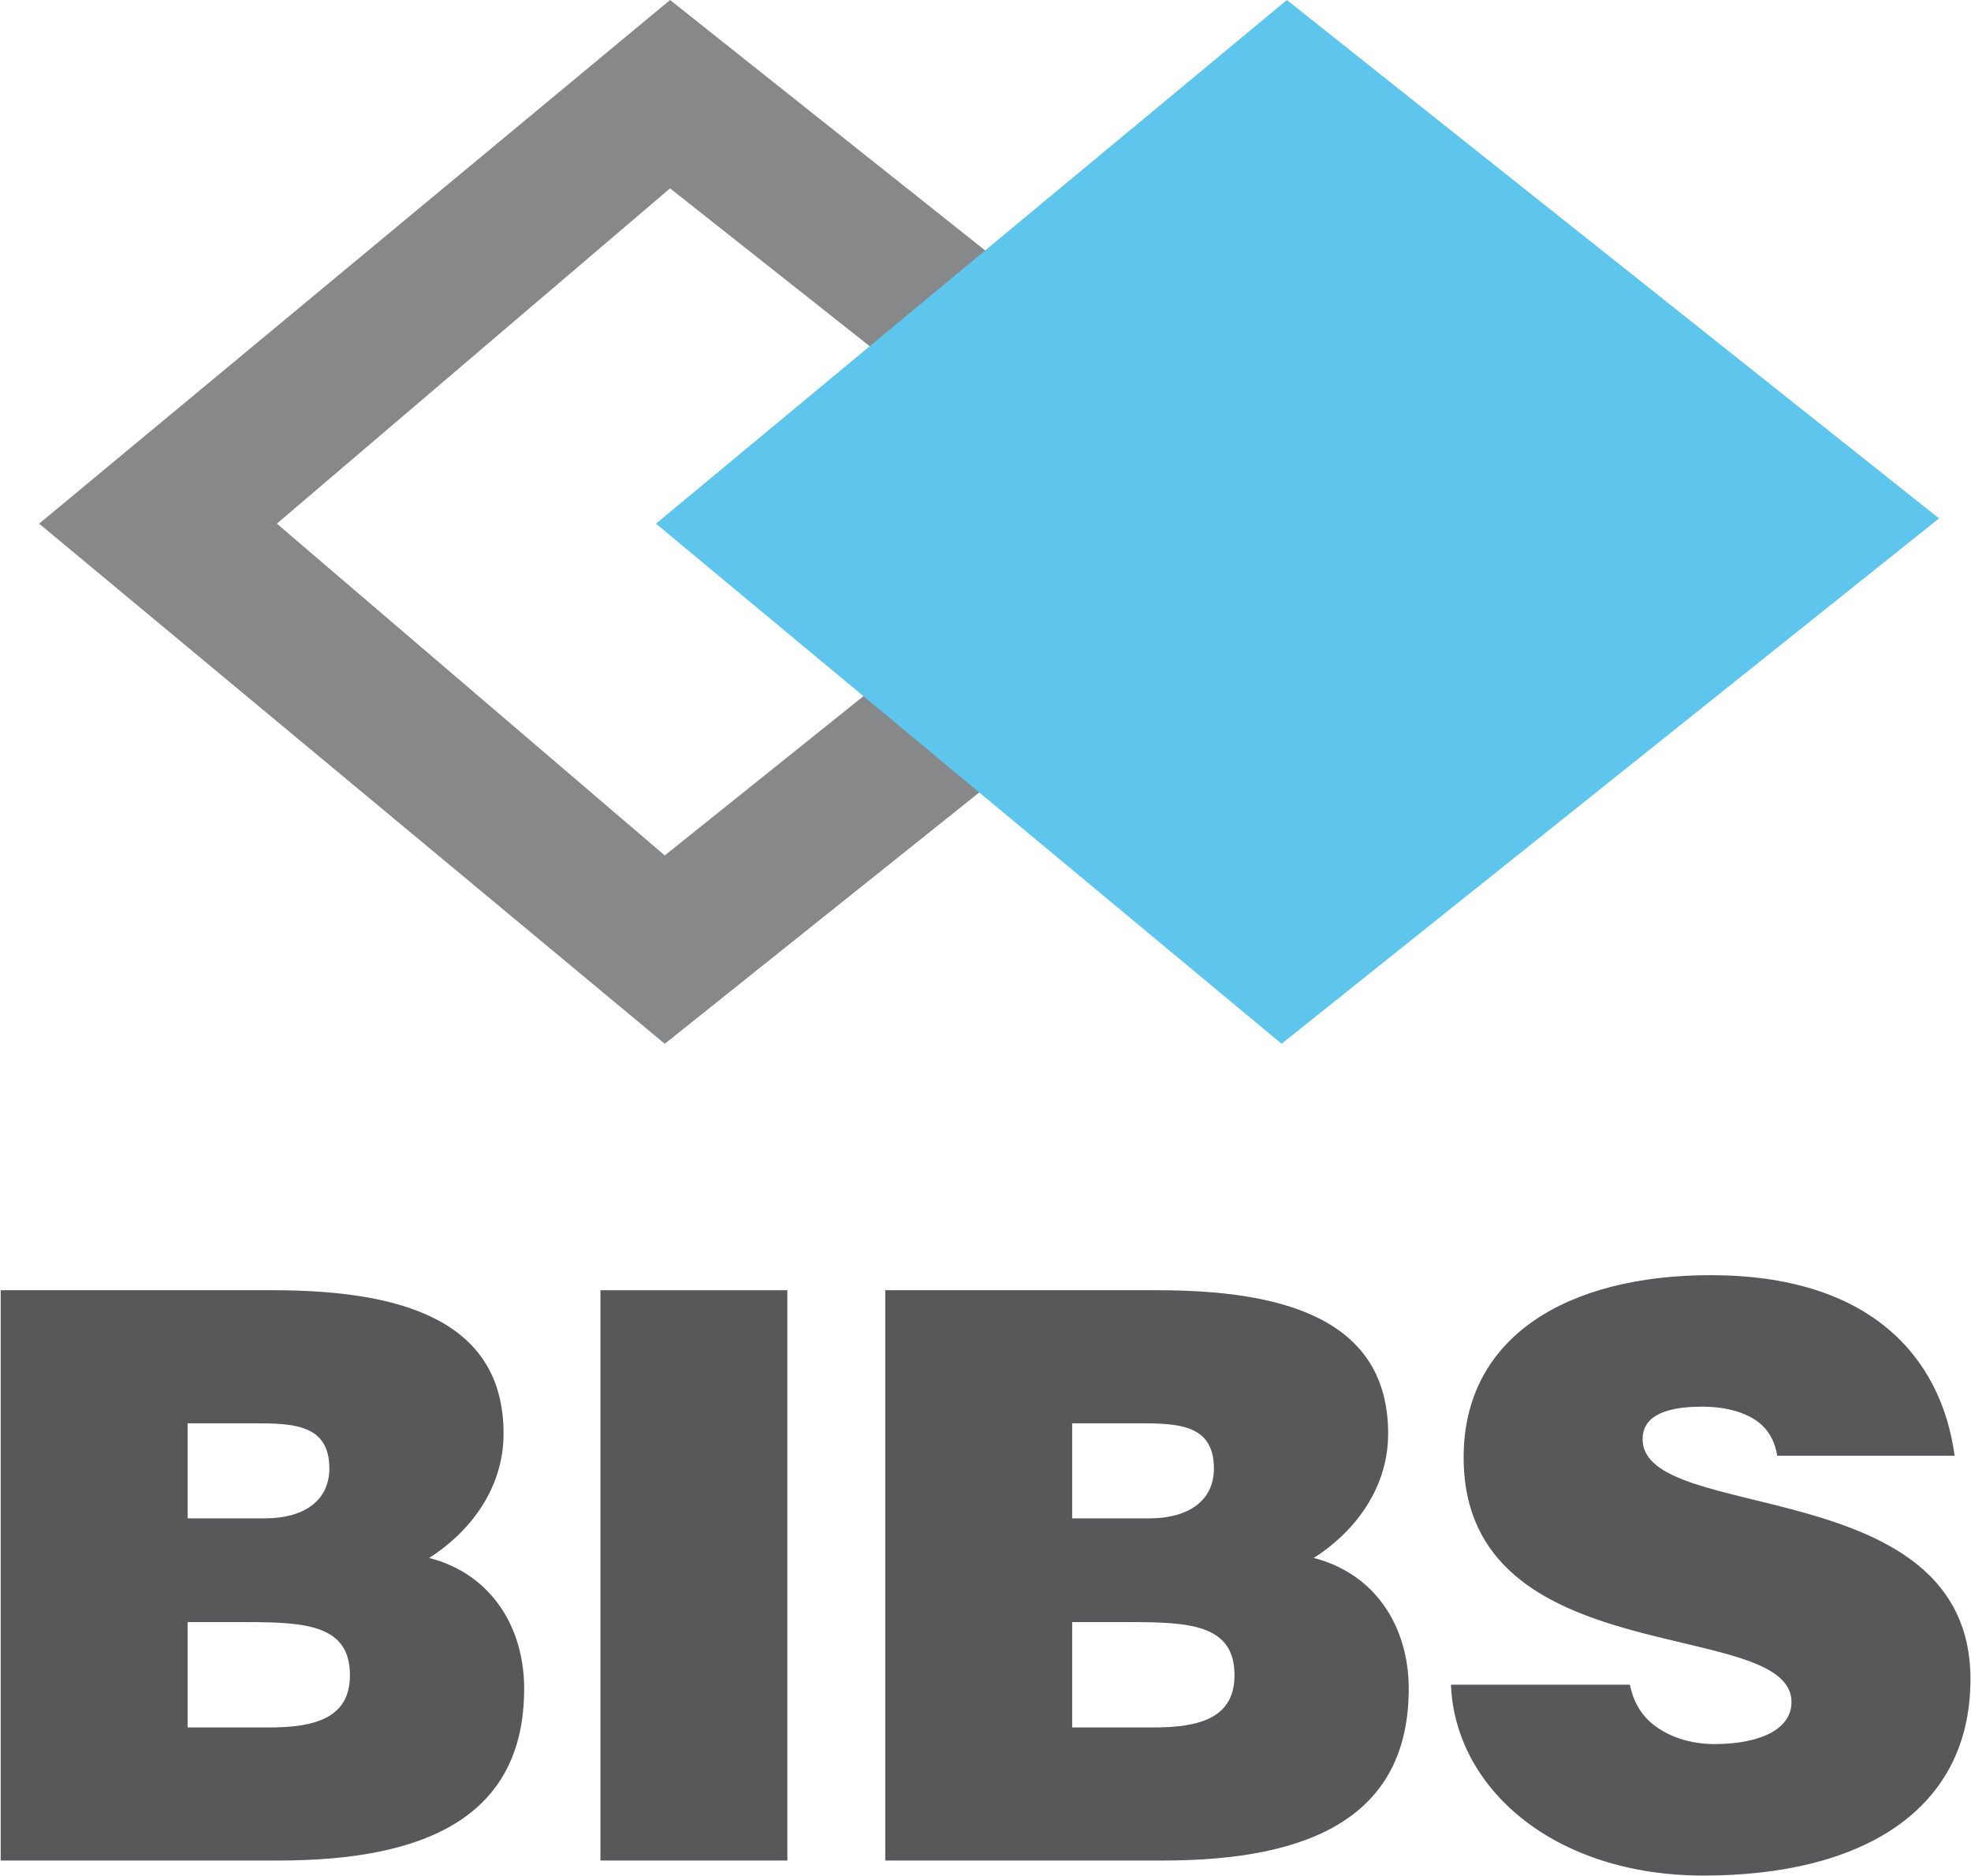
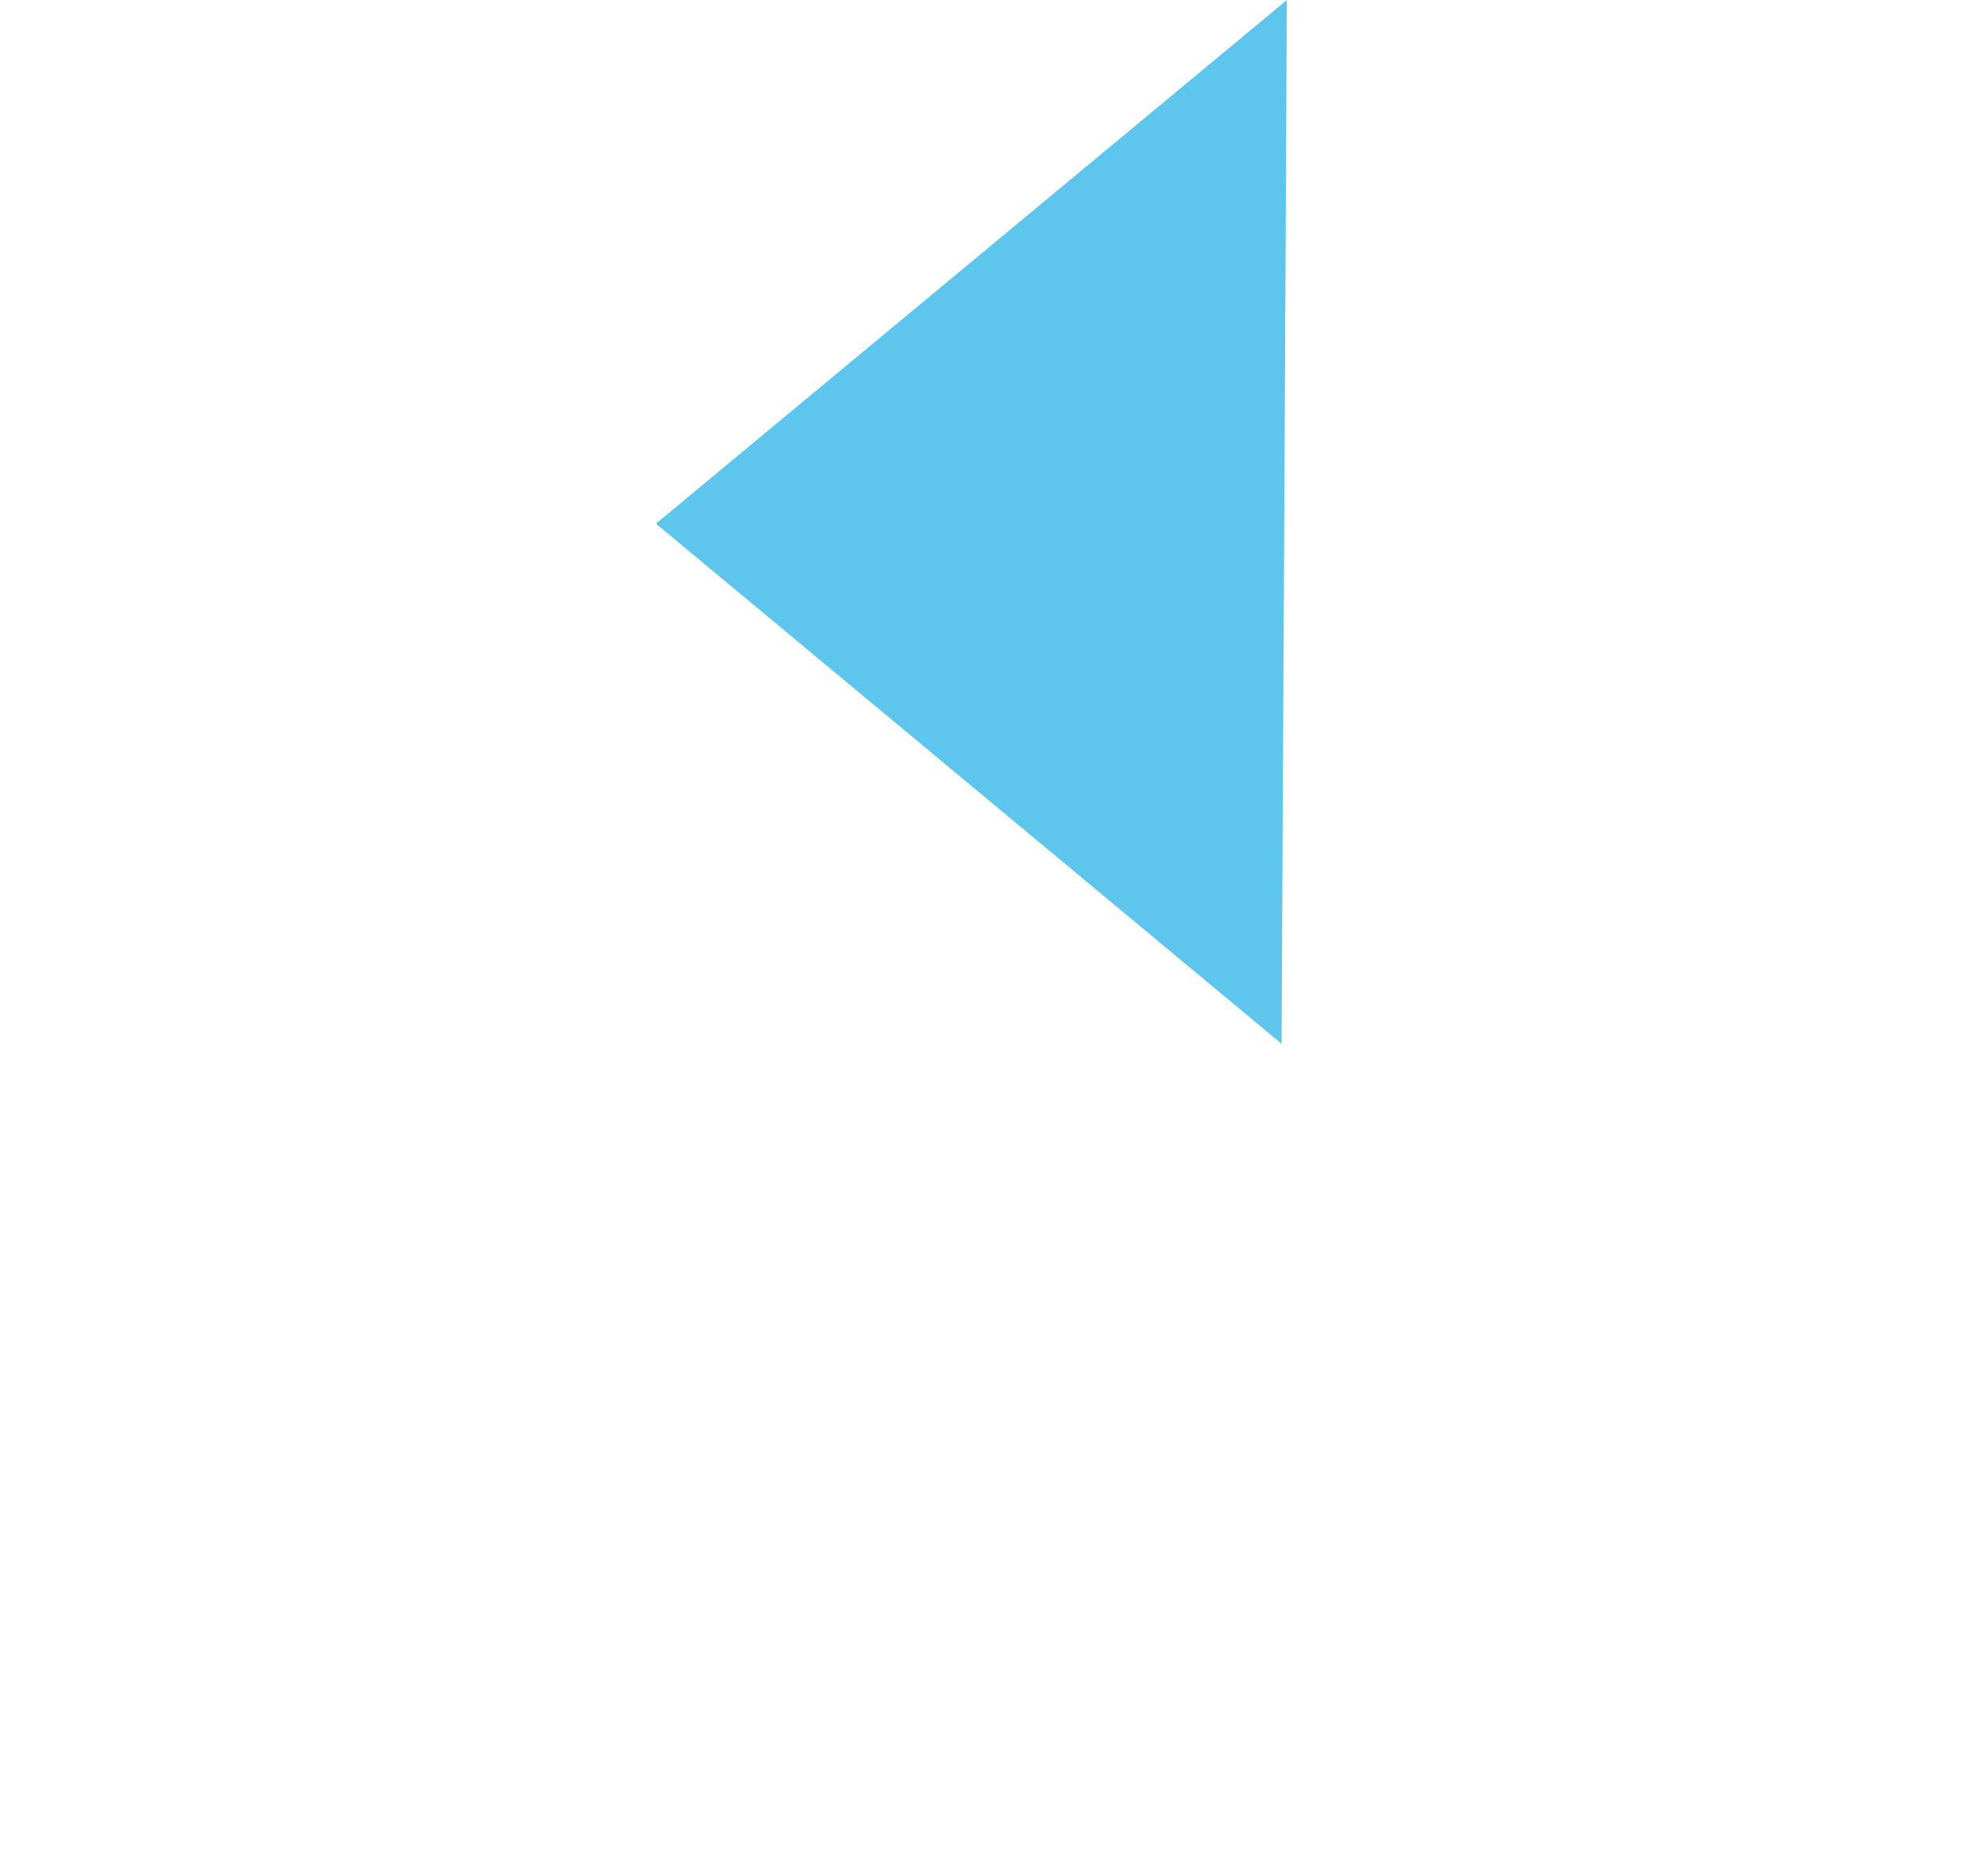
<svg xmlns="http://www.w3.org/2000/svg" width="1120" height="1066" viewBox="0 0 1120 1066" fill="none">
-   <path d="M140.35 921.55H106.6V981.4H152.95C179.05 981.4 198.85 976 198.85 951.7C198.85 923.35 174.1 921.55 140.35 921.55ZM143.95 808.6H106.6V862.6H150.7C171.85 862.6 187.15 853.15 187.15 834.25C187.15 809.05 166.45 808.6 143.95 808.6ZM158.35 1057H0.4V733H155.2C228.1 733 286.15 750.1 286.15 814.45C286.15 847.75 264.55 872.05 243.85 885.1C278.95 894.1 297.85 924.25 297.85 959.35C297.85 1031.8 242.5 1057 158.35 1057Z" fill="#58585A" />
-   <path d="M447.394 1057H341.194V733H447.394V1057Z" fill="#58585A" />
-   <path d="M642.997 921.55H609.247V981.4H655.596C681.696 981.4 701.497 976 701.497 951.7C701.497 923.35 676.747 921.55 642.997 921.55ZM646.596 808.6H609.247V862.6H653.346C674.497 862.6 689.797 853.15 689.797 834.25C689.797 809.05 669.096 808.6 646.596 808.6ZM660.997 1057H503.047V733H657.846C730.747 733 788.797 750.1 788.797 814.45C788.797 847.75 767.197 872.05 746.497 885.1C781.596 894.1 800.497 924.25 800.497 959.35C800.497 1031.8 745.147 1057 660.997 1057Z" fill="#58585A" />
-   <path d="M1110.69 827.05H1009.89C1008.09 815.8 1002.24 809.05 994.591 805C986.941 800.95 977.491 799.15 967.141 799.15C943.741 799.15 933.391 805.9 933.391 817.6C933.391 866.2 1119.69 836.05 1119.69 953.95C1119.69 1029.1 1057.14 1065.55 968.041 1065.55C882.541 1065.55 826.741 1015.6 824.491 957.1H926.191C928.441 968.8 934.741 977.35 943.741 982.75C952.291 988.15 963.541 990.85 973.891 990.85C1000.44 990.85 1017.99 982.3 1017.99 967C1017.99 917.95 831.691 951.7 831.691 827.95C831.691 759.1 891.091 724.45 972.091 724.45C1062.09 724.45 1103.04 770.35 1110.69 827.05Z" fill="#58585A" />
-   <path fill-rule="evenodd" clip-rule="evenodd" d="M380.761 0L22.231 297.5L377.748 593L751.342 294.5L380.761 0ZM380.761 107L157.308 297.5L377.748 486L617.27 294L380.761 107Z" fill="#87888A" />
-   <path d="M372.727 297.5L731.256 0L1101.84 294.5L728.243 593L372.727 297.5Z" fill="#5EC6ED" />
+   <path d="M372.727 297.5L731.256 0L728.243 593L372.727 297.5Z" fill="#5EC6ED" />
</svg>